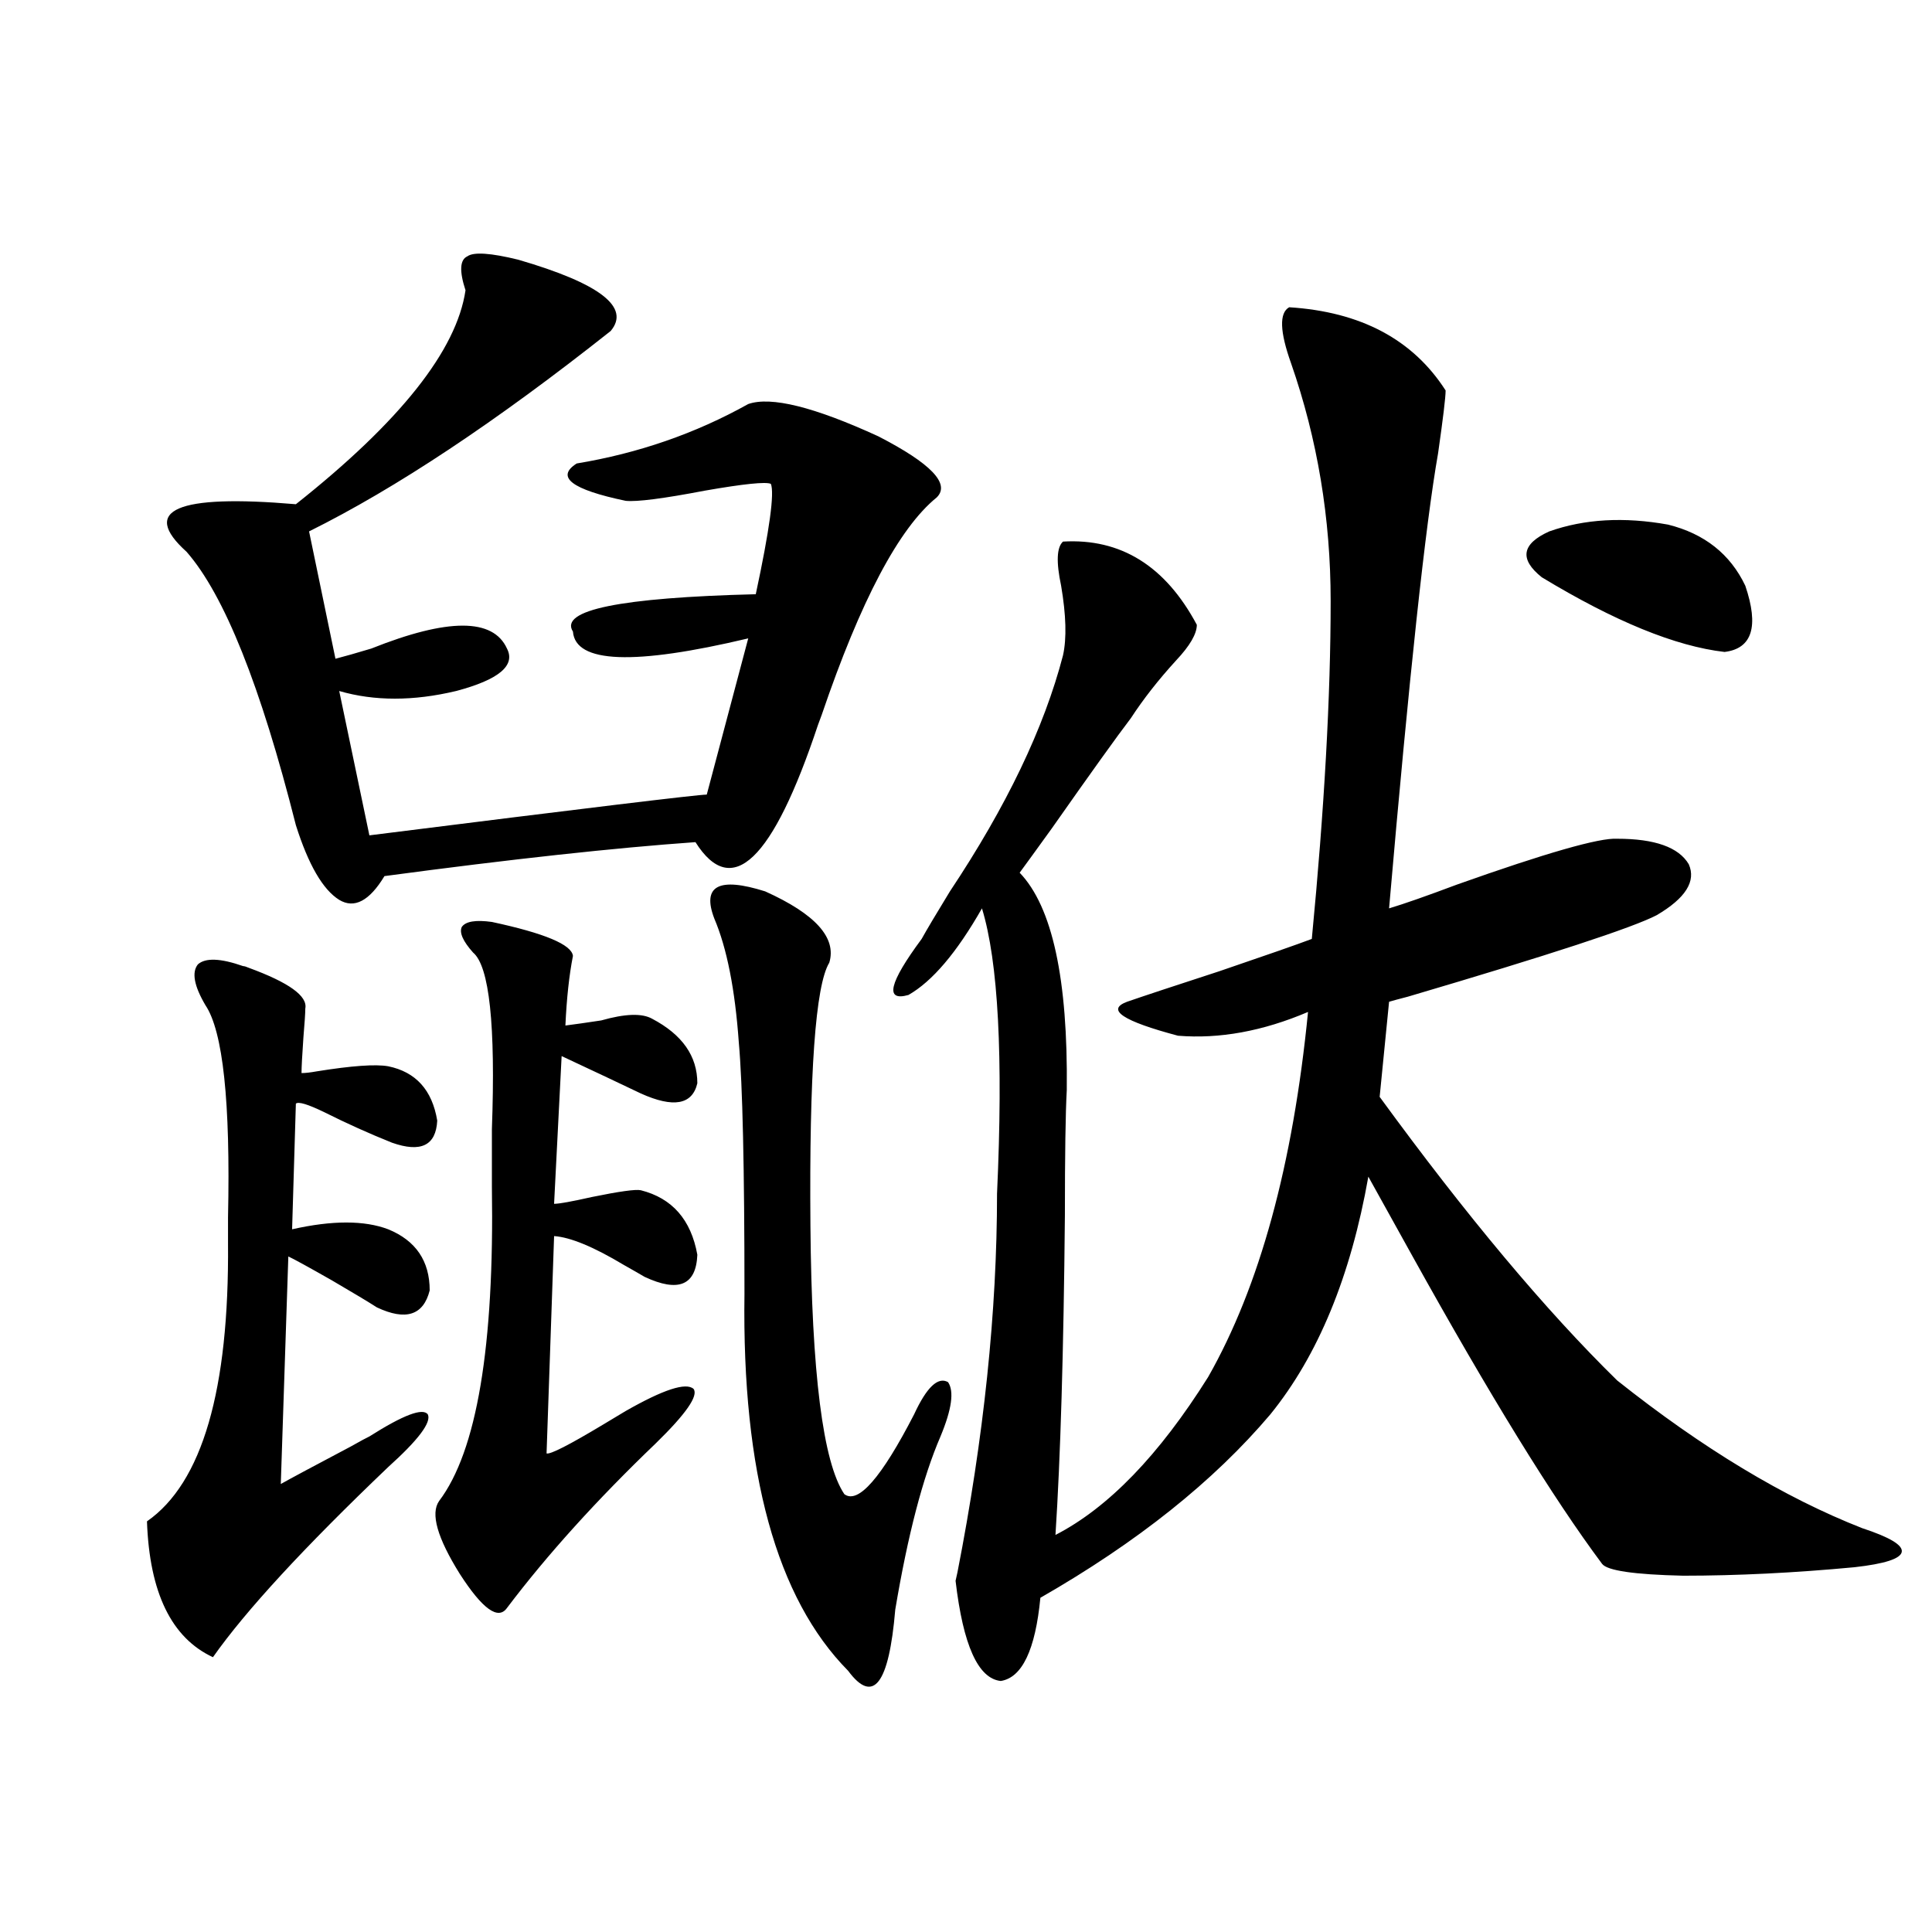
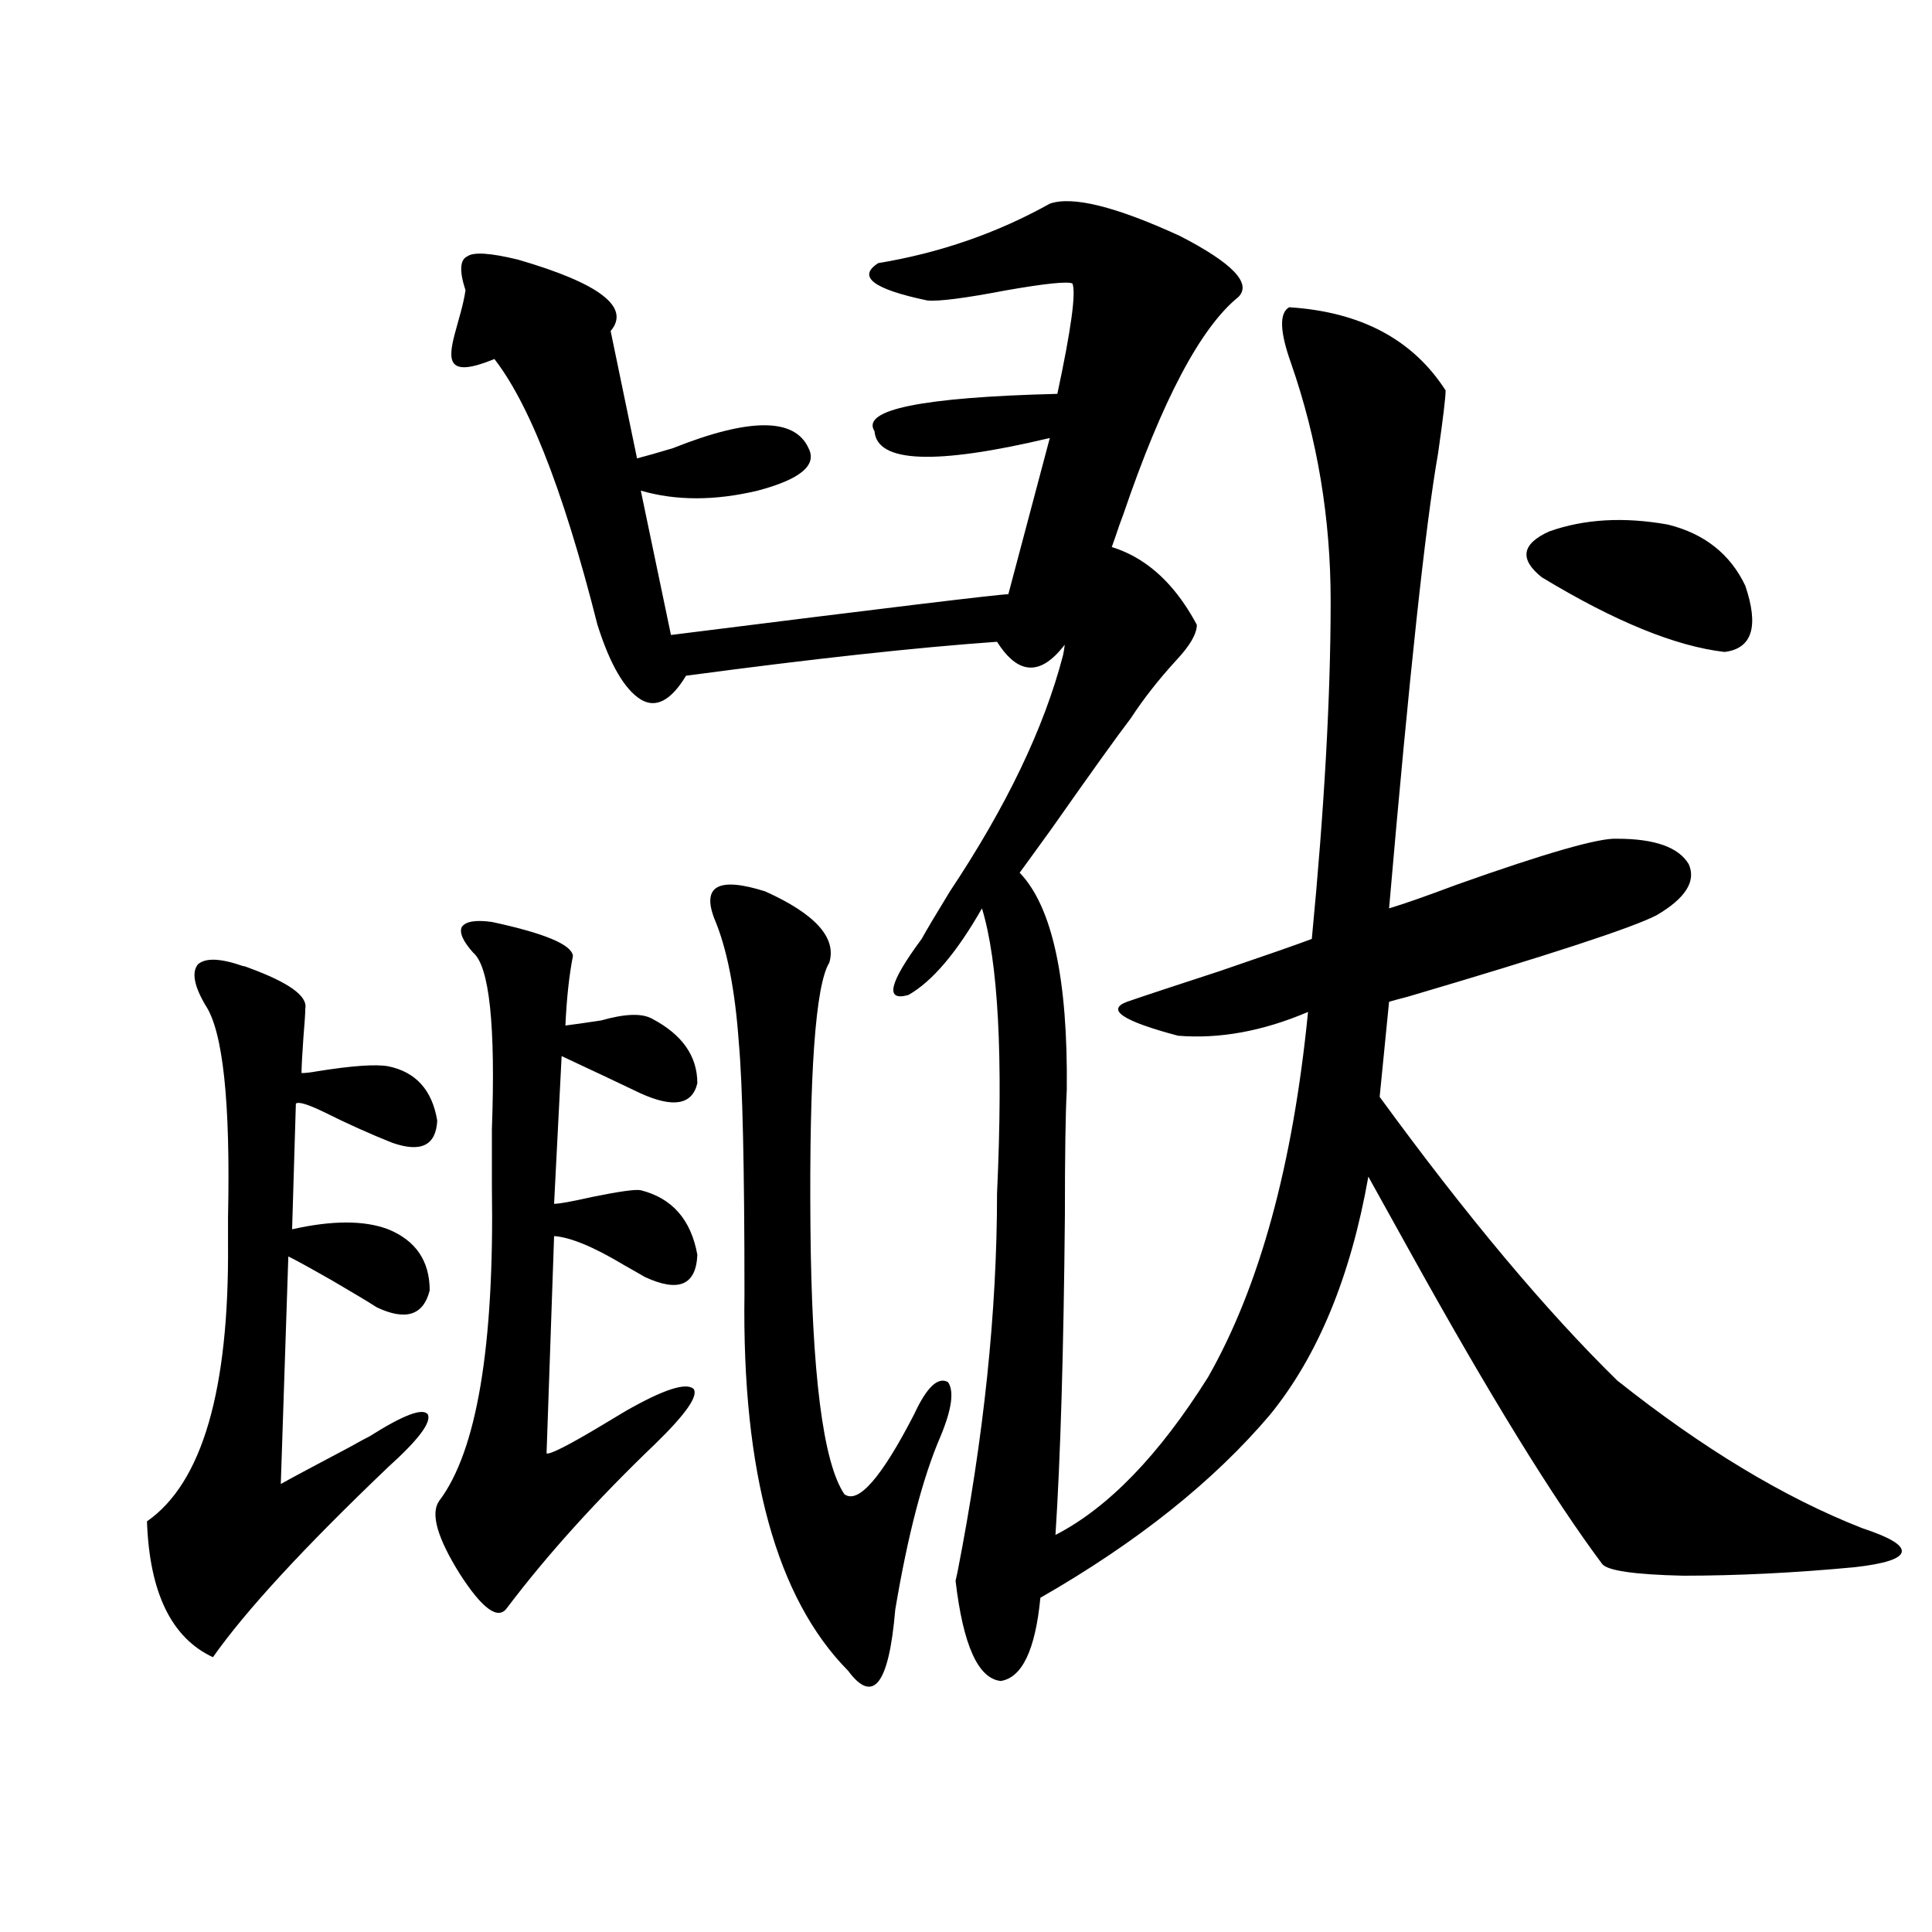
<svg xmlns="http://www.w3.org/2000/svg" version="1.1" id="图层_1" x="0px" y="0px" width="1000px" height="1000px" viewBox="0 0 1000 1000" enable-background="new 0 0 1000 1000" xml:space="preserve">
-   <path d="M125.827,500.051c0.64,0,1.616,0.303,2.927,0.879c20.807,7.622,30.563,14.653,29.268,21.094  c0,2.349-0.335,7.334-0.976,14.941c-0.656,9.38-0.976,15.532-0.976,18.457c1.951,0,4.542-0.288,7.805-0.879  c18.201-2.925,30.563-3.804,37.072-2.637c14.298,2.939,22.758,12.305,25.365,28.125c-0.656,12.896-8.46,16.699-23.414,11.426  c-11.707-4.683-23.414-9.956-35.121-15.82c-8.46-4.092-13.338-5.562-14.634-4.395l-1.951,65.039c20.807-4.683,37.392-4.683,49.755,0  c14.298,5.864,21.463,16.411,21.463,31.641c-3.262,12.896-12.363,15.82-27.316,8.789c-4.558-2.925-12.363-7.607-23.414-14.063  c-12.363-7.031-19.847-11.123-22.438-12.305l-3.902,117.773c5.198-2.925,17.225-9.365,36.097-19.336  c5.198-2.925,8.445-4.683,9.756-5.273c17.561-11.123,27.636-14.941,30.243-11.426c1.951,4.106-4.878,13.184-20.487,27.246  c-43.582,41.611-73.825,74.405-90.729,98.438c-21.463-9.97-32.85-33.398-34.146-70.313c28.612-19.912,42.59-67.964,41.95-144.141  c0-2.925,0-7.319,0-13.184c1.295-59.766-2.607-96.377-11.707-109.863c-5.854-9.956-7.165-16.987-3.902-21.094  C106.315,495.656,114.12,495.959,125.827,500.051z M240.945,150.246c-3.262-9.956-2.927-15.82,0.976-17.578  c3.247-2.334,12.027-1.758,26.341,1.758c42.271,12.305,58.2,24.609,47.804,36.914c-59.19,46.885-111.216,81.45-156.093,103.711  l13.658,65.918c4.542-1.167,10.731-2.925,18.536-5.273c39.664-15.82,63.078-15.82,70.242,0c4.543,8.789-4.237,16.123-26.341,21.973  c-22.118,5.273-42.285,5.273-60.486,0l15.609,74.707c111.857-14.063,170.072-21.094,174.629-21.094l21.463-80.859  c-59.19,14.063-89.434,12.896-90.729-3.516c-7.164-11.123,24.39-17.578,94.632-19.336c7.149-33.398,9.756-52.432,7.805-57.129  c-2.606-1.167-13.993,0-34.146,3.516c-21.463,4.106-35.121,5.864-40.975,5.273c-27.972-5.85-36.432-12.305-25.365-19.336  c31.859-5.273,61.462-15.518,88.778-30.762c11.707-4.092,34.146,1.47,67.315,16.699c27.316,14.063,37.393,24.609,30.243,31.641  c-19.512,15.82-39.358,53.325-59.511,112.5l-1.951,5.273c-23.414,70.313-44.557,90.527-63.413,60.645  c-41.63,2.939-95.287,8.789-160.971,17.578c-7.805,12.896-15.609,17.002-23.414,12.305c-8.46-5.273-15.945-18.154-22.438-38.672  c-18.216-72.07-37.072-119.229-56.584-141.504c-24.07-21.67-5.213-29.883,56.584-24.609  C207.12,218.225,236.388,181.311,240.945,150.246z M244.848,493.02c-5.213-5.85-7.164-10.244-5.854-13.184  c1.951-2.925,7.149-3.804,15.609-2.637c27.316,5.864,41.295,11.729,41.95,17.578c-1.951,9.971-3.262,21.973-3.902,36.035  c4.543-0.576,10.731-1.455,18.536-2.637c12.348-3.516,21.128-3.804,26.341-0.879c15.609,8.213,23.414,19.336,23.414,33.398  c-2.606,11.138-12.362,12.896-29.268,5.273c-9.756-4.683-23.414-11.123-40.975-19.336l-3.902,76.465  c2.592,0,9.101-1.167,19.512-3.516c14.299-2.925,22.759-4.092,25.365-3.516c16.25,4.106,26.006,15.244,29.268,33.398  c-0.655,15.82-9.756,19.639-27.316,11.426c-1.951-1.167-5.533-3.213-10.731-6.152c-15.609-9.365-27.651-14.351-36.097-14.941  l-3.902,112.5c1.951,0.591,11.707-4.395,29.268-14.941c5.854-3.516,9.756-5.85,11.707-7.031  c19.512-11.123,31.219-14.941,35.121-11.426c2.592,3.516-3.902,12.896-19.512,28.125c-30.578,29.307-56.264,57.72-77.071,85.254  c-4.558,6.441-12.683,0.577-24.39-17.578c-11.707-18.745-15.289-31.338-10.731-37.793c19.511-25.776,28.612-79.98,27.316-162.598  c0-6.44,0-16.396,0-29.883C256.555,530.524,253.293,500.051,244.848,493.02z M369.723,475.441  c-6.509-16.987,2.271-21.67,26.341-14.063c26.006,11.729,37.072,24.033,33.17,36.914c-7.164,11.729-10.411,57.129-9.756,136.23  c0.641,76.177,6.494,122.471,17.561,138.867c7.149,5.273,19.177-8.486,36.097-41.309c6.494-14.063,12.348-19.624,17.561-16.699  c3.247,4.697,1.951,14.063-3.902,28.125c-9.115,21.094-16.92,50.977-23.414,89.648c-3.262,38.672-11.387,49.219-24.39,31.641  c-37.072-37.504-54.968-102.529-53.657-195.117c0-65.039-0.976-108.394-2.927-130.078  C380.454,512.067,376.217,490.686,369.723,475.441z M667.276,159.035c37.072,2.349,64.054,16.699,80.974,43.066  c0,3.516-1.311,14.365-3.902,32.52c-6.509,36.914-14.969,115.439-25.365,235.547c7.805-2.334,19.512-6.44,35.121-12.305  c46.173-16.396,73.81-24.307,82.925-23.73c19.512,0,31.859,4.395,37.072,13.184c3.902,8.789-1.631,17.578-16.585,26.367  c-12.362,6.455-55.288,20.518-128.777,42.188c-4.558,1.182-7.805,2.061-9.756,2.637l-4.878,49.219  c44.877,61.523,85.852,110.454,122.924,146.777c44.222,35.156,86.492,60.645,126.826,76.465  c14.299,4.697,21.128,8.789,20.487,12.305c-0.655,3.516-8.78,6.152-24.39,7.91c-31.219,2.939-60.821,4.395-88.778,4.395  c-25.365-0.576-39.358-2.637-41.95-6.152c-25.365-33.975-58.215-87.3-98.534-159.961c-9.756-17.578-17.24-31.05-22.438-40.43  c-9.115,51.567-26.021,92.588-50.73,123.047c-29.268,34.58-68.946,66.221-119.021,94.922c-2.606,26.944-9.436,41.309-20.487,43.066  c-11.707-1.181-19.512-18.457-23.414-51.855l0.976-4.395c13.658-69.722,20.487-135.049,20.487-195.996  c3.247-70.889,0.641-120.107-7.805-147.656c-13.018,22.852-25.7,37.793-38.048,44.824c-12.362,3.516-10.091-6.152,6.829-29.004  c2.592-4.683,7.47-12.881,14.634-24.609c29.268-43.945,48.779-84.663,58.535-122.168c1.951-8.789,1.616-20.791-0.976-36.035  c-2.606-12.305-2.286-19.912,0.976-22.852c29.908-1.758,53.002,12.607,69.267,43.066c0,4.697-3.582,10.85-10.731,18.457  c-9.115,9.971-16.92,19.927-23.414,29.883c-7.164,9.38-20.822,28.428-40.975,57.129c-8.46,11.729-13.993,19.336-16.585,22.852  c16.905,17.578,25.03,55.083,24.39,112.5c-0.655,11.729-0.976,33.398-0.976,65.039c-0.655,70.313-2.286,125.396-4.878,165.234  c27.316-14.063,53.657-41.309,79.022-81.738c26.661-46.87,43.901-109.863,51.706-188.965c-23.414,9.971-45.853,14.063-67.315,12.305  c-28.627-7.607-37.407-13.472-26.341-17.578c8.445-2.925,24.39-8.198,47.804-15.82c24.055-8.198,39.999-13.76,47.804-16.699  c6.494-67.373,9.756-125.684,9.756-174.902c0-42.764-6.829-83.784-20.487-123.047C662.398,171.643,662.063,161.975,667.276,159.035z   M863.369,271.535c18.856,4.697,32.194,15.244,39.999,31.641c7.149,21.094,3.567,32.52-10.731,34.277  c-25.365-2.925-56.919-15.82-94.632-38.672c-11.707-9.365-10.411-17.275,3.902-23.73  C820.108,268.61,840.596,267.443,863.369,271.535z" />
+   <path d="M125.827,500.051c0.64,0,1.616,0.303,2.927,0.879c20.807,7.622,30.563,14.653,29.268,21.094  c0,2.349-0.335,7.334-0.976,14.941c-0.656,9.38-0.976,15.532-0.976,18.457c1.951,0,4.542-0.288,7.805-0.879  c18.201-2.925,30.563-3.804,37.072-2.637c14.298,2.939,22.758,12.305,25.365,28.125c-0.656,12.896-8.46,16.699-23.414,11.426  c-11.707-4.683-23.414-9.956-35.121-15.82c-8.46-4.092-13.338-5.562-14.634-4.395l-1.951,65.039c20.807-4.683,37.392-4.683,49.755,0  c14.298,5.864,21.463,16.411,21.463,31.641c-3.262,12.896-12.363,15.82-27.316,8.789c-4.558-2.925-12.363-7.607-23.414-14.063  c-12.363-7.031-19.847-11.123-22.438-12.305l-3.902,117.773c5.198-2.925,17.225-9.365,36.097-19.336  c5.198-2.925,8.445-4.683,9.756-5.273c17.561-11.123,27.636-14.941,30.243-11.426c1.951,4.106-4.878,13.184-20.487,27.246  c-43.582,41.611-73.825,74.405-90.729,98.438c-21.463-9.97-32.85-33.398-34.146-70.313c28.612-19.912,42.59-67.964,41.95-144.141  c0-2.925,0-7.319,0-13.184c1.295-59.766-2.607-96.377-11.707-109.863c-5.854-9.956-7.165-16.987-3.902-21.094  C106.315,495.656,114.12,495.959,125.827,500.051z M240.945,150.246c-3.262-9.956-2.927-15.82,0.976-17.578  c3.247-2.334,12.027-1.758,26.341,1.758c42.271,12.305,58.2,24.609,47.804,36.914l13.658,65.918c4.542-1.167,10.731-2.925,18.536-5.273c39.664-15.82,63.078-15.82,70.242,0c4.543,8.789-4.237,16.123-26.341,21.973  c-22.118,5.273-42.285,5.273-60.486,0l15.609,74.707c111.857-14.063,170.072-21.094,174.629-21.094l21.463-80.859  c-59.19,14.063-89.434,12.896-90.729-3.516c-7.164-11.123,24.39-17.578,94.632-19.336c7.149-33.398,9.756-52.432,7.805-57.129  c-2.606-1.167-13.993,0-34.146,3.516c-21.463,4.106-35.121,5.864-40.975,5.273c-27.972-5.85-36.432-12.305-25.365-19.336  c31.859-5.273,61.462-15.518,88.778-30.762c11.707-4.092,34.146,1.47,67.315,16.699c27.316,14.063,37.393,24.609,30.243,31.641  c-19.512,15.82-39.358,53.325-59.511,112.5l-1.951,5.273c-23.414,70.313-44.557,90.527-63.413,60.645  c-41.63,2.939-95.287,8.789-160.971,17.578c-7.805,12.896-15.609,17.002-23.414,12.305c-8.46-5.273-15.945-18.154-22.438-38.672  c-18.216-72.07-37.072-119.229-56.584-141.504c-24.07-21.67-5.213-29.883,56.584-24.609  C207.12,218.225,236.388,181.311,240.945,150.246z M244.848,493.02c-5.213-5.85-7.164-10.244-5.854-13.184  c1.951-2.925,7.149-3.804,15.609-2.637c27.316,5.864,41.295,11.729,41.95,17.578c-1.951,9.971-3.262,21.973-3.902,36.035  c4.543-0.576,10.731-1.455,18.536-2.637c12.348-3.516,21.128-3.804,26.341-0.879c15.609,8.213,23.414,19.336,23.414,33.398  c-2.606,11.138-12.362,12.896-29.268,5.273c-9.756-4.683-23.414-11.123-40.975-19.336l-3.902,76.465  c2.592,0,9.101-1.167,19.512-3.516c14.299-2.925,22.759-4.092,25.365-3.516c16.25,4.106,26.006,15.244,29.268,33.398  c-0.655,15.82-9.756,19.639-27.316,11.426c-1.951-1.167-5.533-3.213-10.731-6.152c-15.609-9.365-27.651-14.351-36.097-14.941  l-3.902,112.5c1.951,0.591,11.707-4.395,29.268-14.941c5.854-3.516,9.756-5.85,11.707-7.031  c19.512-11.123,31.219-14.941,35.121-11.426c2.592,3.516-3.902,12.896-19.512,28.125c-30.578,29.307-56.264,57.72-77.071,85.254  c-4.558,6.441-12.683,0.577-24.39-17.578c-11.707-18.745-15.289-31.338-10.731-37.793c19.511-25.776,28.612-79.98,27.316-162.598  c0-6.44,0-16.396,0-29.883C256.555,530.524,253.293,500.051,244.848,493.02z M369.723,475.441  c-6.509-16.987,2.271-21.67,26.341-14.063c26.006,11.729,37.072,24.033,33.17,36.914c-7.164,11.729-10.411,57.129-9.756,136.23  c0.641,76.177,6.494,122.471,17.561,138.867c7.149,5.273,19.177-8.486,36.097-41.309c6.494-14.063,12.348-19.624,17.561-16.699  c3.247,4.697,1.951,14.063-3.902,28.125c-9.115,21.094-16.92,50.977-23.414,89.648c-3.262,38.672-11.387,49.219-24.39,31.641  c-37.072-37.504-54.968-102.529-53.657-195.117c0-65.039-0.976-108.394-2.927-130.078  C380.454,512.067,376.217,490.686,369.723,475.441z M667.276,159.035c37.072,2.349,64.054,16.699,80.974,43.066  c0,3.516-1.311,14.365-3.902,32.52c-6.509,36.914-14.969,115.439-25.365,235.547c7.805-2.334,19.512-6.44,35.121-12.305  c46.173-16.396,73.81-24.307,82.925-23.73c19.512,0,31.859,4.395,37.072,13.184c3.902,8.789-1.631,17.578-16.585,26.367  c-12.362,6.455-55.288,20.518-128.777,42.188c-4.558,1.182-7.805,2.061-9.756,2.637l-4.878,49.219  c44.877,61.523,85.852,110.454,122.924,146.777c44.222,35.156,86.492,60.645,126.826,76.465  c14.299,4.697,21.128,8.789,20.487,12.305c-0.655,3.516-8.78,6.152-24.39,7.91c-31.219,2.939-60.821,4.395-88.778,4.395  c-25.365-0.576-39.358-2.637-41.95-6.152c-25.365-33.975-58.215-87.3-98.534-159.961c-9.756-17.578-17.24-31.05-22.438-40.43  c-9.115,51.567-26.021,92.588-50.73,123.047c-29.268,34.58-68.946,66.221-119.021,94.922c-2.606,26.944-9.436,41.309-20.487,43.066  c-11.707-1.181-19.512-18.457-23.414-51.855l0.976-4.395c13.658-69.722,20.487-135.049,20.487-195.996  c3.247-70.889,0.641-120.107-7.805-147.656c-13.018,22.852-25.7,37.793-38.048,44.824c-12.362,3.516-10.091-6.152,6.829-29.004  c2.592-4.683,7.47-12.881,14.634-24.609c29.268-43.945,48.779-84.663,58.535-122.168c1.951-8.789,1.616-20.791-0.976-36.035  c-2.606-12.305-2.286-19.912,0.976-22.852c29.908-1.758,53.002,12.607,69.267,43.066c0,4.697-3.582,10.85-10.731,18.457  c-9.115,9.971-16.92,19.927-23.414,29.883c-7.164,9.38-20.822,28.428-40.975,57.129c-8.46,11.729-13.993,19.336-16.585,22.852  c16.905,17.578,25.03,55.083,24.39,112.5c-0.655,11.729-0.976,33.398-0.976,65.039c-0.655,70.313-2.286,125.396-4.878,165.234  c27.316-14.063,53.657-41.309,79.022-81.738c26.661-46.87,43.901-109.863,51.706-188.965c-23.414,9.971-45.853,14.063-67.315,12.305  c-28.627-7.607-37.407-13.472-26.341-17.578c8.445-2.925,24.39-8.198,47.804-15.82c24.055-8.198,39.999-13.76,47.804-16.699  c6.494-67.373,9.756-125.684,9.756-174.902c0-42.764-6.829-83.784-20.487-123.047C662.398,171.643,662.063,161.975,667.276,159.035z   M863.369,271.535c18.856,4.697,32.194,15.244,39.999,31.641c7.149,21.094,3.567,32.52-10.731,34.277  c-25.365-2.925-56.919-15.82-94.632-38.672c-11.707-9.365-10.411-17.275,3.902-23.73  C820.108,268.61,840.596,267.443,863.369,271.535z" />
</svg>